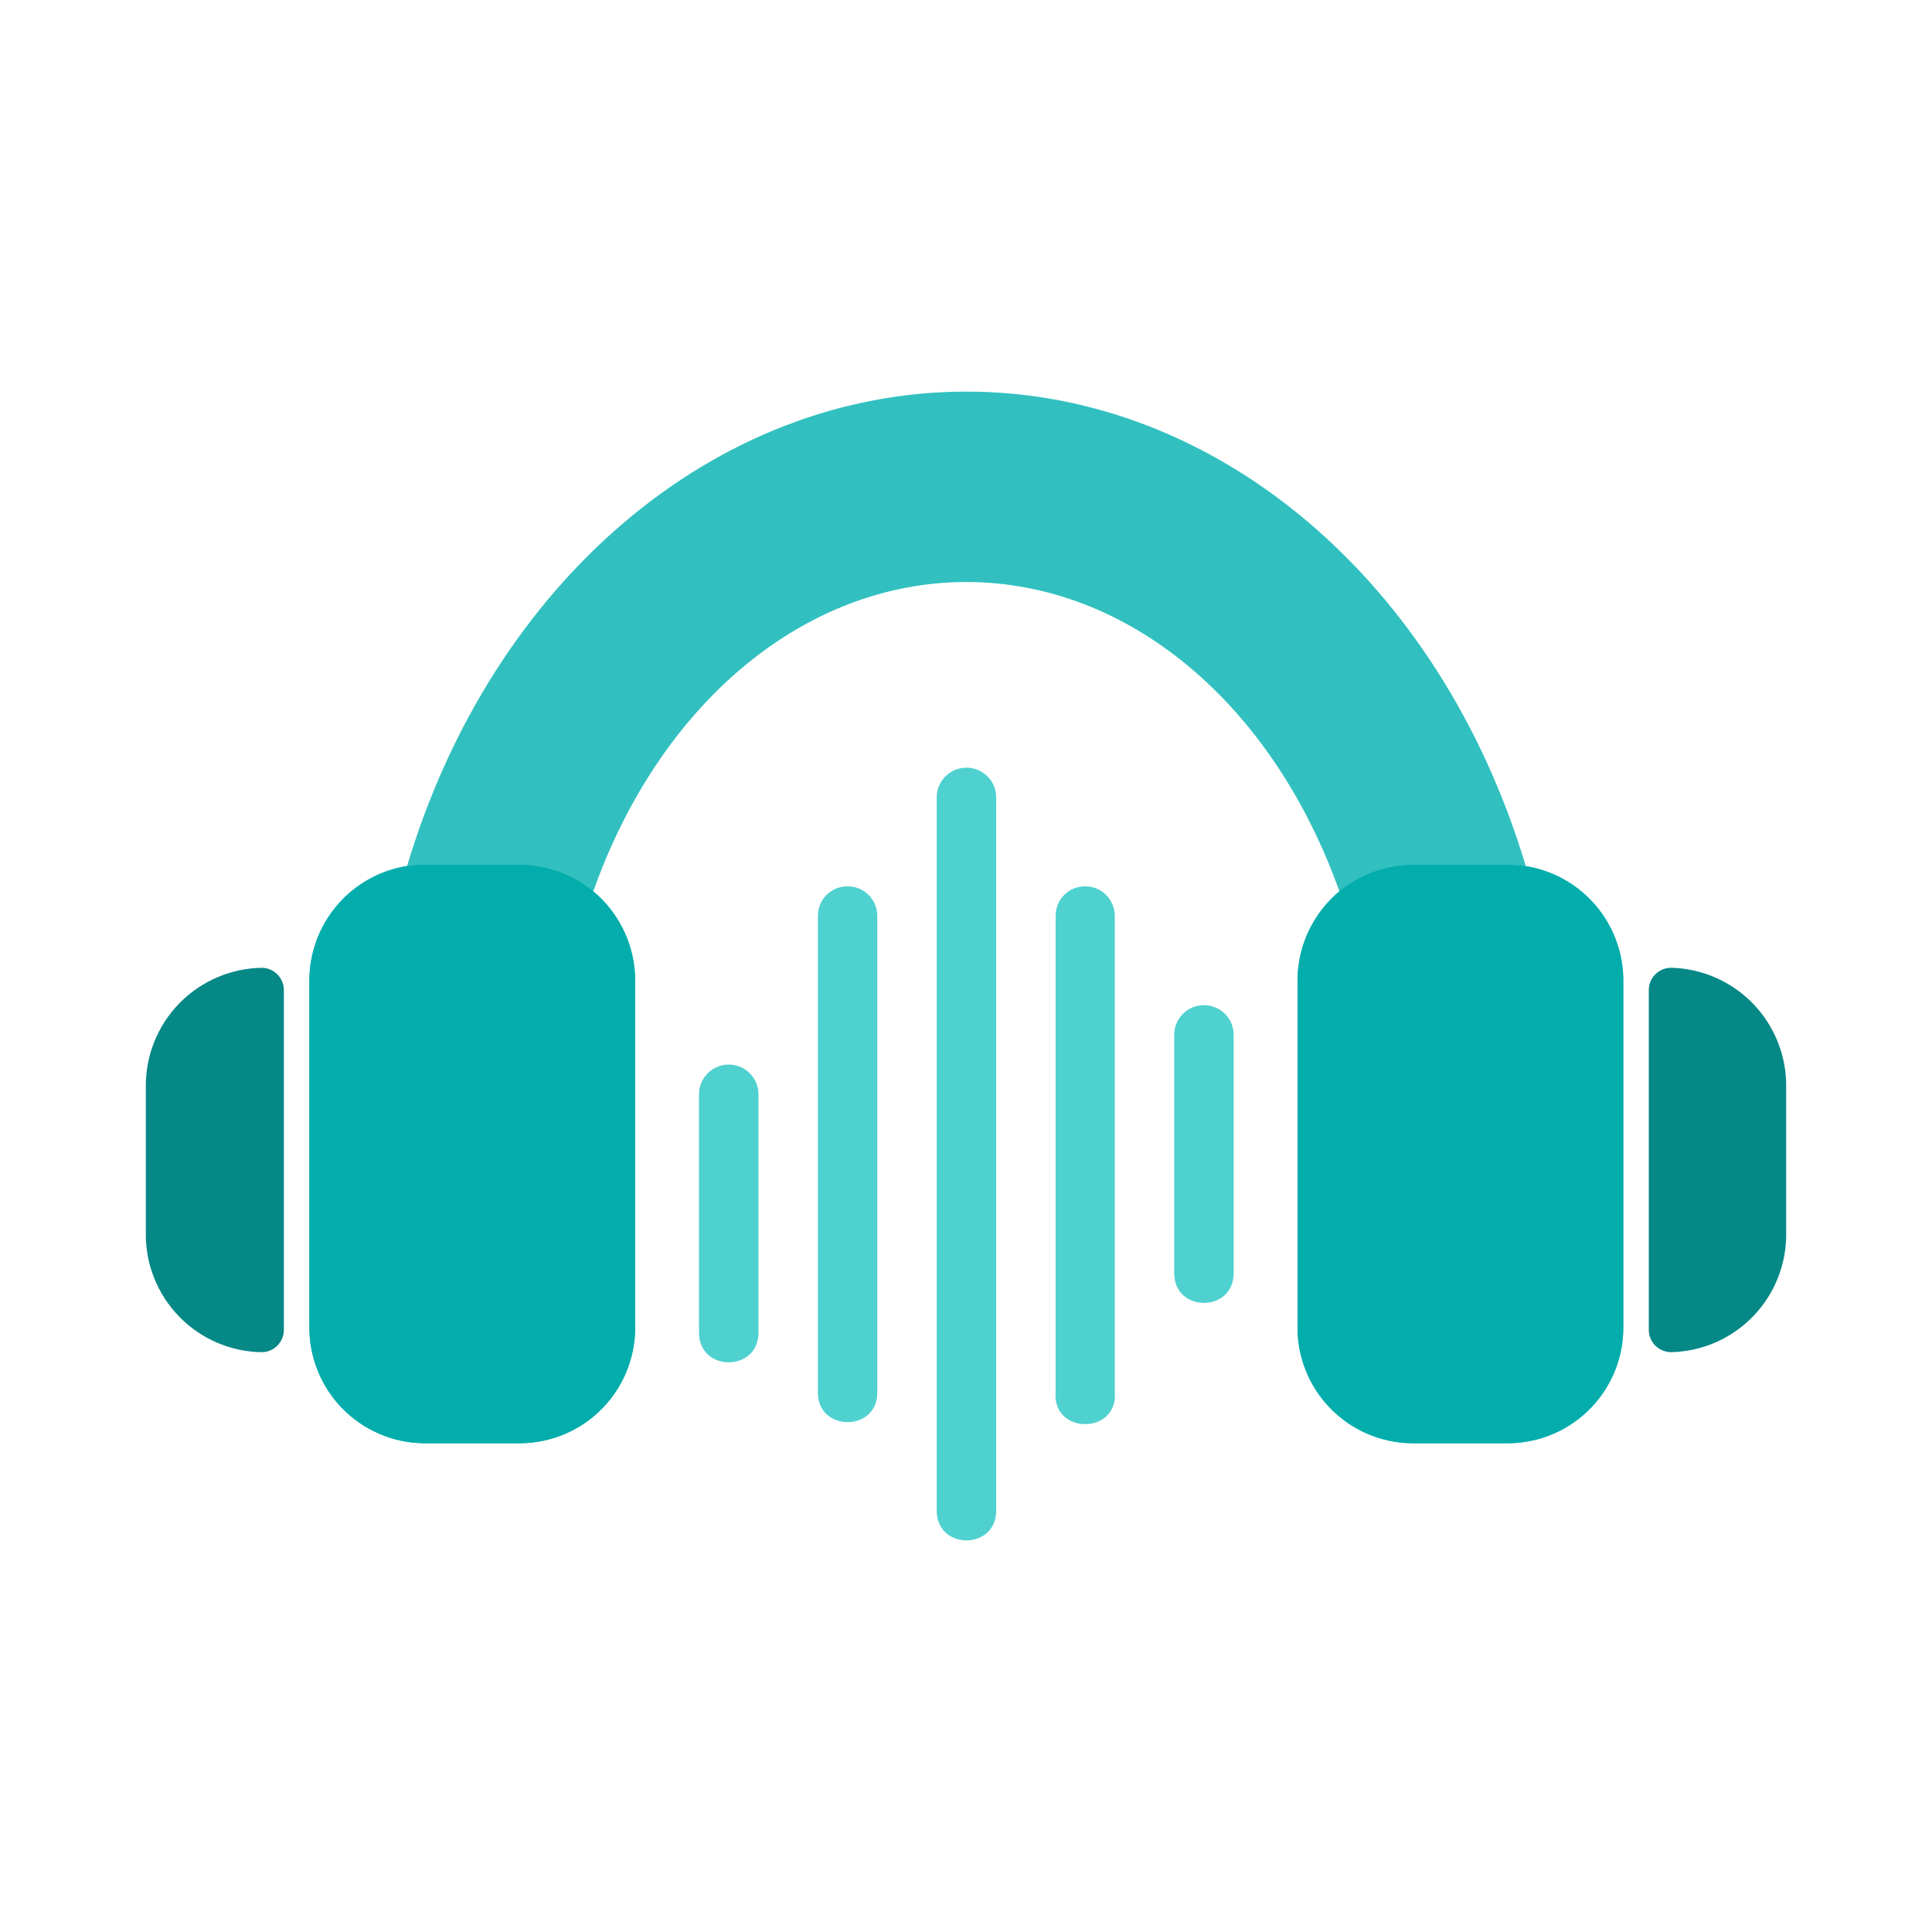
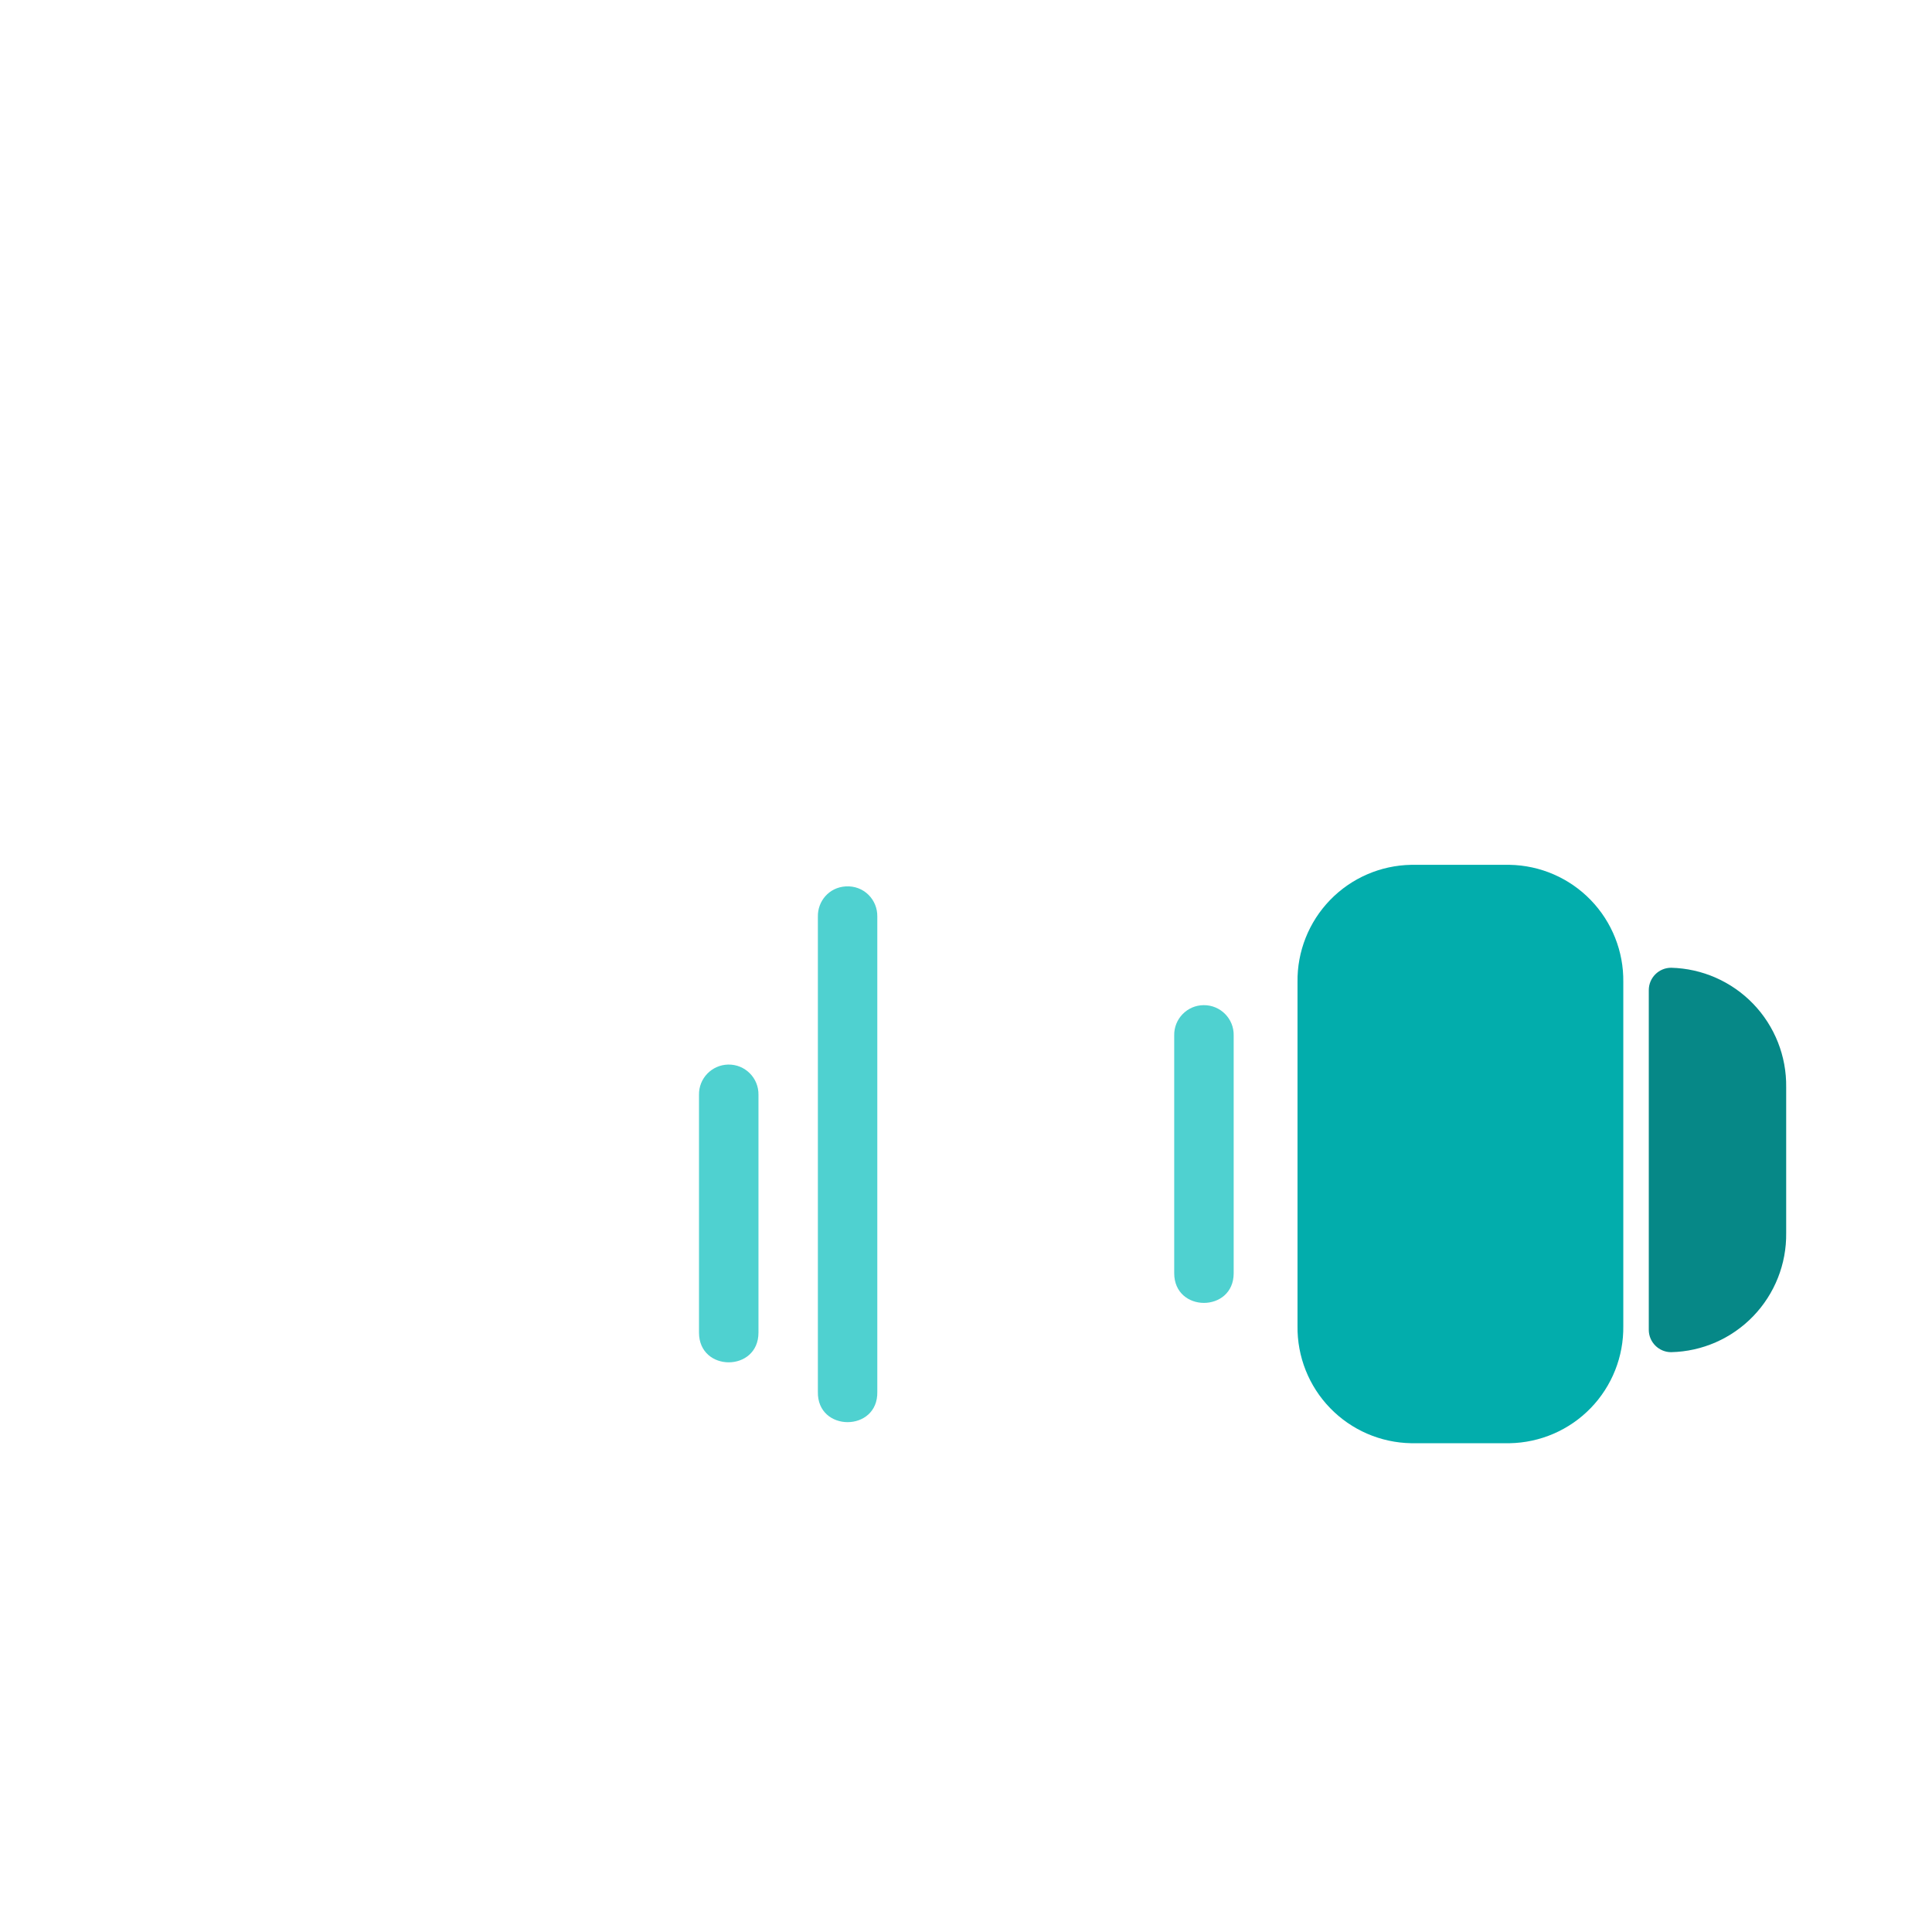
<svg xmlns="http://www.w3.org/2000/svg" width="120" height="120" viewBox="0 0 120 120" fill="none">
-   <path d="M100.826 60.986V82.361C100.852 84.262 100.123 86.097 98.8 87.461C97.476 88.826 95.666 89.611 93.766 89.644H87.65C85.749 89.611 83.939 88.826 82.615 87.461C81.293 86.097 80.564 84.262 80.59 82.361V60.986C80.585 58.818 81.535 56.759 83.189 55.357C79.02 43.655 70.041 36.15 60.021 36.15C50.001 36.15 40.995 43.655 36.853 55.357C38.507 56.759 39.457 58.818 39.452 60.986V82.361C39.477 84.262 38.749 86.097 37.426 87.461C36.103 88.826 34.292 89.611 32.392 89.644H26.276C24.375 89.611 22.566 88.826 21.242 87.461C19.919 86.097 19.19 84.262 19.216 82.361V60.986C19.198 59.256 19.8 57.577 20.914 56.252C22.029 54.929 23.581 54.049 25.29 53.773C30.57 36.123 44.427 24.323 60.021 24.323C75.615 24.323 89.471 36.123 94.766 53.787C96.471 54.063 98.02 54.942 99.132 56.263C100.244 57.584 100.845 59.26 100.826 60.986L100.826 60.986Z" fill="#31C0BF" />
-   <path d="M37.426 87.459C38.749 86.094 39.477 84.259 39.452 82.358L39.452 60.999C39.477 59.098 38.749 57.264 37.425 55.899C36.102 54.534 34.292 53.749 32.391 53.716H26.276C24.375 53.749 22.564 54.534 21.241 55.899C19.919 57.264 19.19 59.098 19.216 60.999L19.216 82.358C19.19 84.259 19.919 86.094 21.242 87.459C22.566 88.824 24.375 89.608 26.276 89.641H32.392C34.292 89.608 36.103 88.824 37.426 87.459Z" fill="#02ADAC" />
  <path d="M98.801 87.459C100.124 86.094 100.852 84.259 100.826 82.358L100.826 60.999C100.852 59.098 100.123 57.264 98.8 55.899C97.477 54.534 95.667 53.749 93.766 53.716H87.651C85.75 53.749 83.939 54.534 82.616 55.899C81.293 57.264 80.565 59.098 80.591 60.999L80.591 82.358C80.565 84.259 81.293 86.094 82.617 87.459C83.94 88.824 85.75 89.608 87.651 89.641H93.766C95.667 89.608 97.478 88.824 98.801 87.459Z" fill="#02ADAC" />
  <path d="M110.943 67.531V76.579C110.969 78.505 110.233 80.365 108.895 81.752C107.557 83.14 105.726 83.942 103.799 83.986C103.032 83.986 102.409 83.364 102.409 82.596V61.499C102.409 60.732 103.032 60.109 103.799 60.109C105.727 60.157 107.558 60.963 108.896 62.352C110.234 63.741 110.969 65.603 110.943 67.531Z" fill="#068887" />
-   <path d="M17.632 61.501V82.598C17.632 82.966 17.486 83.32 17.225 83.581C16.965 83.841 16.611 83.988 16.243 83.988C14.309 83.955 12.466 83.157 11.119 81.768C9.773 80.379 9.031 78.514 9.057 76.58V67.533C9.031 65.597 9.772 63.73 11.118 62.34C12.465 60.949 14.308 60.148 16.243 60.111C16.611 60.111 16.965 60.257 17.225 60.518C17.486 60.778 17.632 61.132 17.632 61.501Z" fill="#068887" />
-   <path d="M58.181 49.544C58.171 48.531 58.98 47.702 59.994 47.681C61.034 47.661 61.886 48.504 61.875 49.544V93.83C61.875 96.293 58.181 96.293 58.181 93.83V49.544Z" fill="#4FD1D0" />
  <path d="M50.8 86.445V56.929C50.783 55.979 51.485 55.119 52.528 55.056C53.662 54.987 54.509 55.889 54.491 56.929V86.445C54.547 88.961 50.744 88.961 50.8 86.445Z" fill="#4FD1D0" />
-   <path d="M65.566 86.445V56.929C65.548 55.983 66.243 55.119 67.281 55.056C68.413 54.985 69.26 55.889 69.242 56.929V86.445C69.483 89.126 65.325 89.126 65.566 86.445Z" fill="#4FD1D0" />
  <path d="M72.932 64.313C72.912 63.287 73.733 62.439 74.76 62.432C75.801 62.42 76.647 63.272 76.626 64.313V79.079C76.626 81.541 72.932 81.541 72.932 79.079V64.313Z" fill="#4FD1D0" />
  <path d="M43.416 68.004C43.396 66.983 44.208 66.143 45.228 66.122C46.276 66.102 47.13 66.956 47.11 68.004V82.769C47.11 85.232 43.416 85.232 43.416 82.769V68.004Z" fill="#4FD1D0" />
</svg>